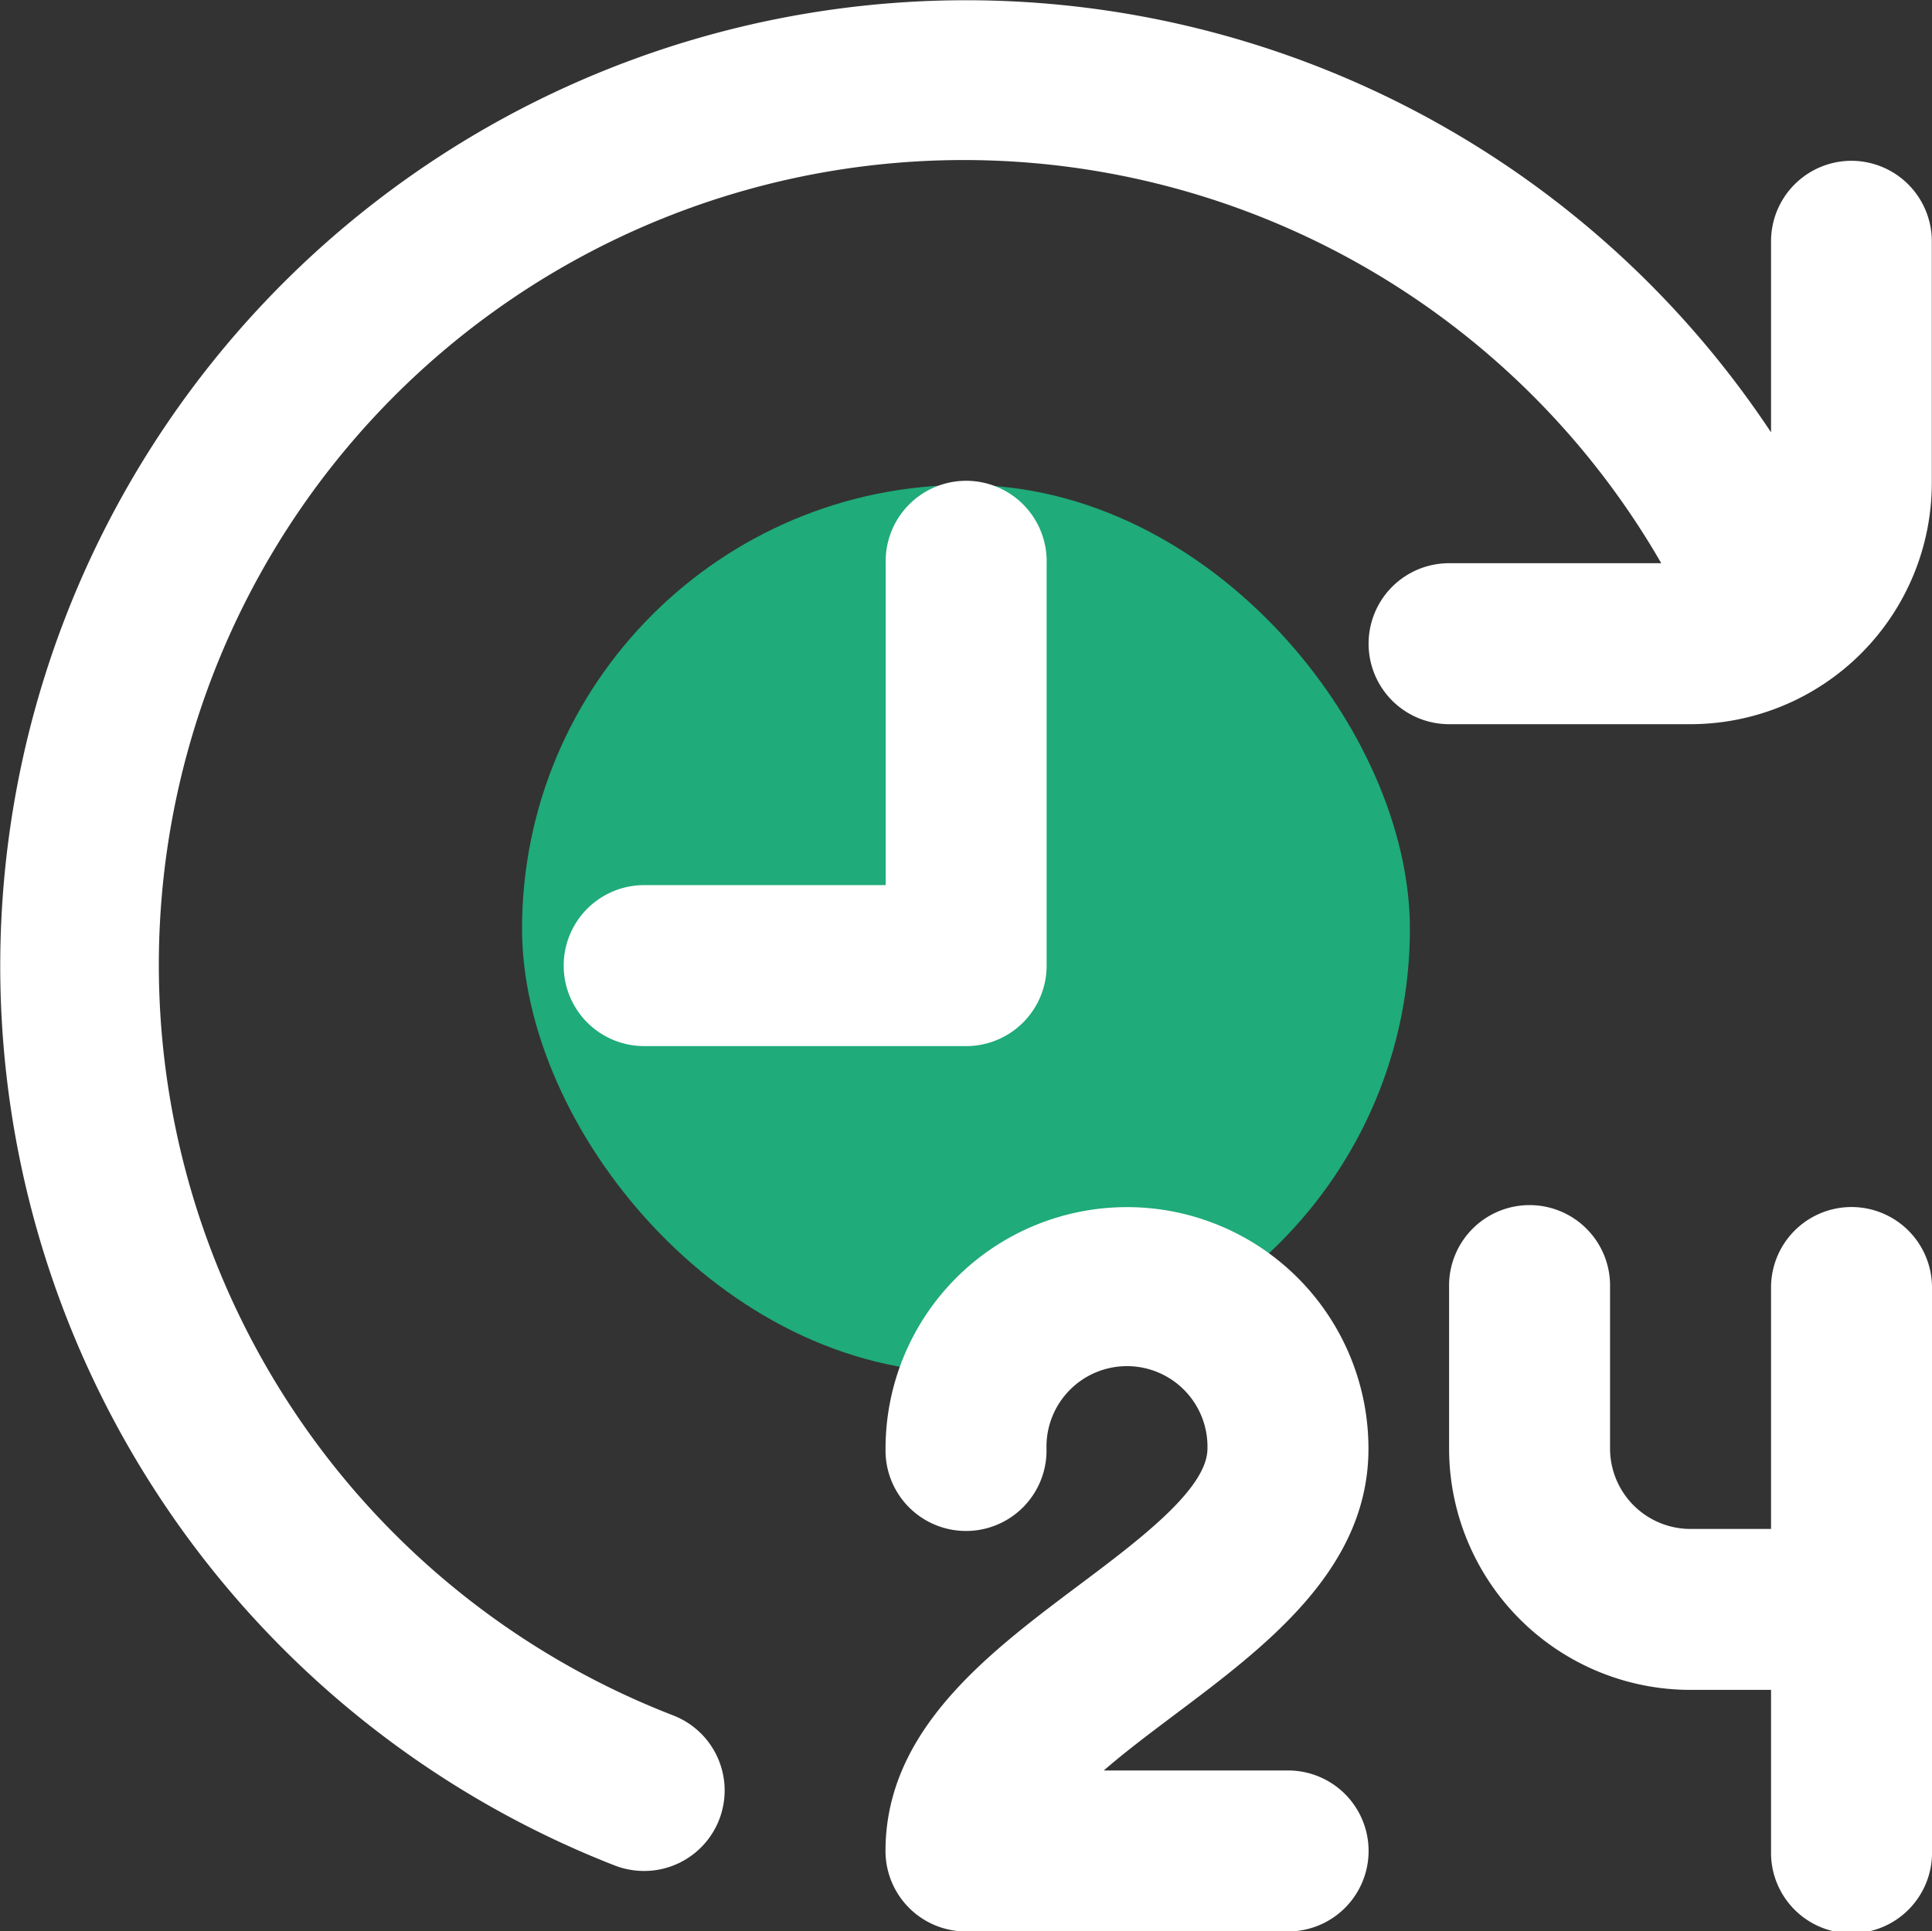
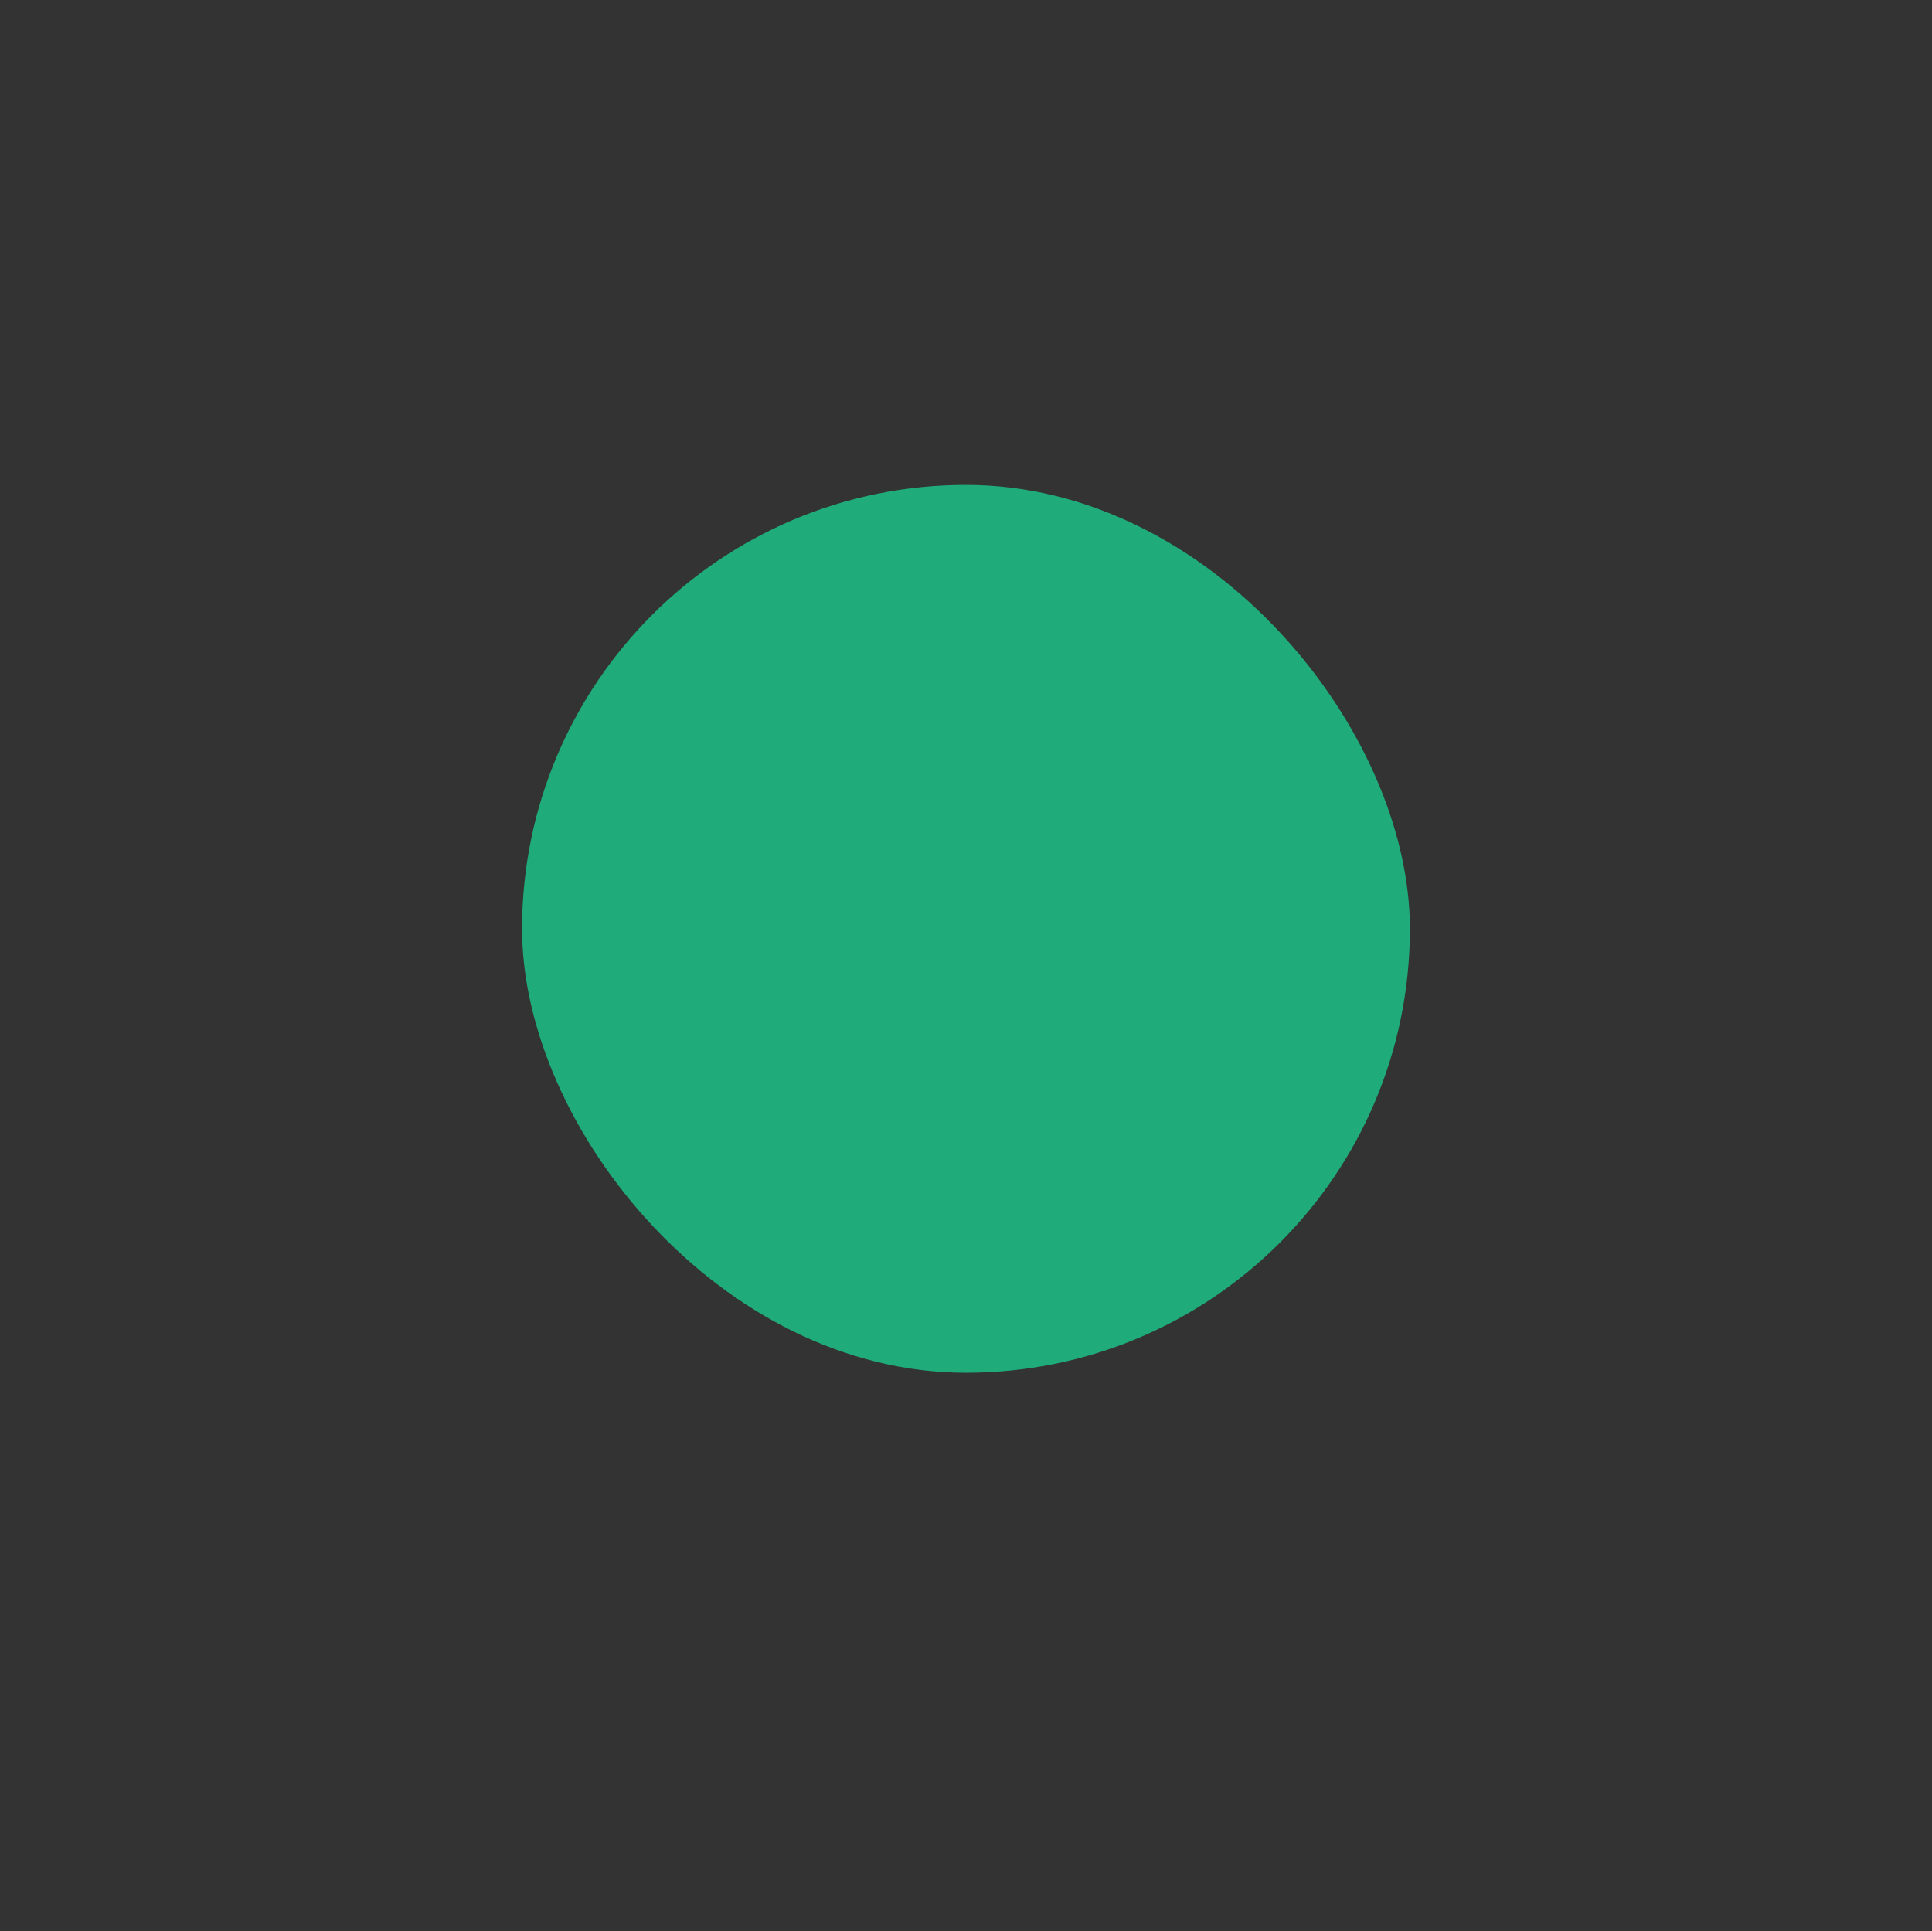
<svg xmlns="http://www.w3.org/2000/svg" width="41.808" height="41.799" viewBox="0 0 41.808 41.799">
  <rect x="0" y="0" width="41.808" height="41.799" fill="#333333" stroke="none" />
  <g id="Group_3152" data-name="Group 3152" transform="translate(-332.383 -1784.805)">
    <rect id="Rectangle_494" data-name="Rectangle 494" width="19.213" height="19.214" rx="9.607" transform="translate(343.68 1795.3)" fill="#1fab7a" />
-     <path id="time-twenty-four" d="M25.432,37.1c-.523.394-1.078.808-1.55,1.219H27.87a1.742,1.742,0,0,1,0,3.484H20.9a1.742,1.742,0,0,1-1.742-1.742c0-2.613,2.221-4.278,4.18-5.748,1.306-.979,2.787-2.09,2.787-2.961a1.742,1.742,0,1,0-3.483,0,1.742,1.742,0,1,1-3.483,0,5.225,5.225,0,1,1,10.45,0C29.612,33.963,27.391,35.628,25.432,37.1ZM40.063,26.125a1.742,1.742,0,0,0-1.742,1.742v5.225H36.579a1.742,1.742,0,0,1-1.742-1.742V27.867a1.742,1.742,0,1,0-3.483,0V31.35a5.225,5.225,0,0,0,5.225,5.225h1.742v3.484a1.742,1.742,0,1,0,3.483,0V27.867a1.742,1.742,0,0,0-1.742-1.742ZM22.645,20.9V12.191a1.742,1.742,0,1,0-3.483,0v6.967H13.936a1.742,1.742,0,0,0,0,3.484H20.9A1.742,1.742,0,0,0,22.645,20.9ZM40.063,3.482a1.742,1.742,0,0,0-1.742,1.742V9.359A20.9,20.9,0,1,0,13.3,40.376a1.768,1.768,0,0,0,.634.118,1.742,1.742,0,0,0,.634-3.365A17.418,17.418,0,1,1,35.945,12.191H31.354a1.742,1.742,0,0,0,0,3.484h5.225A5.225,5.225,0,0,0,41.8,10.449V5.224a1.742,1.742,0,0,0-1.742-1.742Z" transform="translate(332.387 1784.803)" fill="#fff" />
  </g>
</svg>